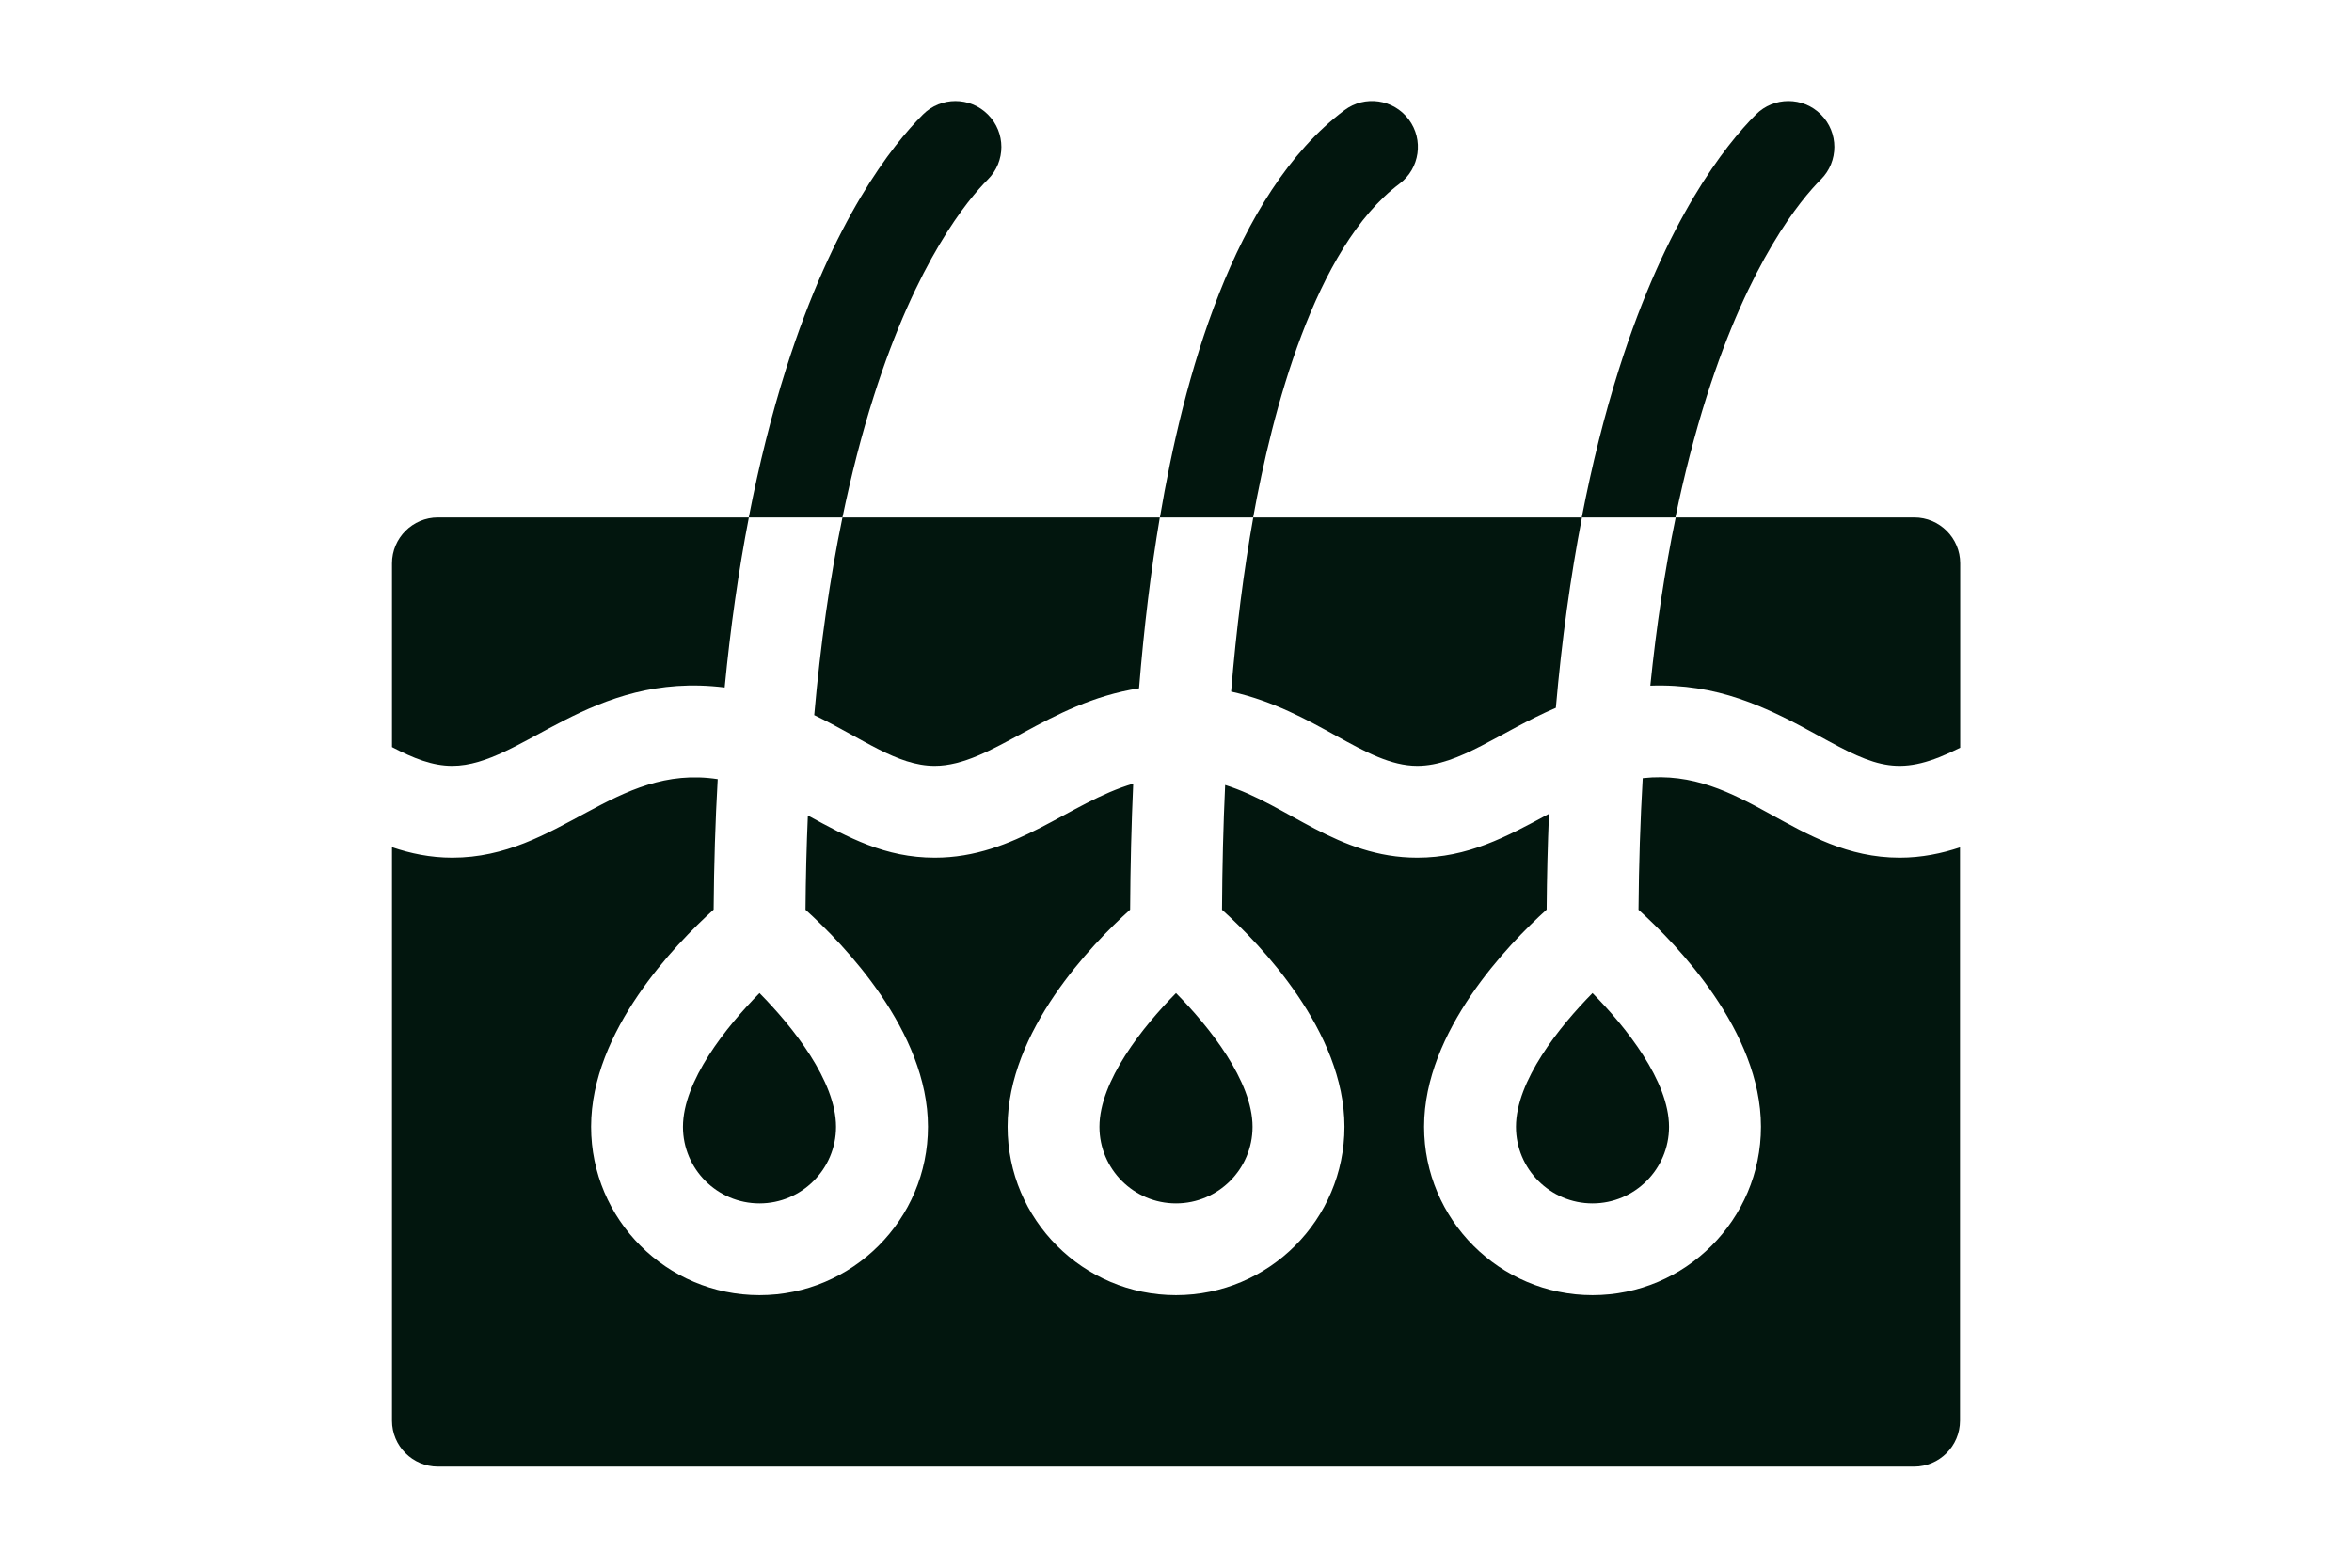
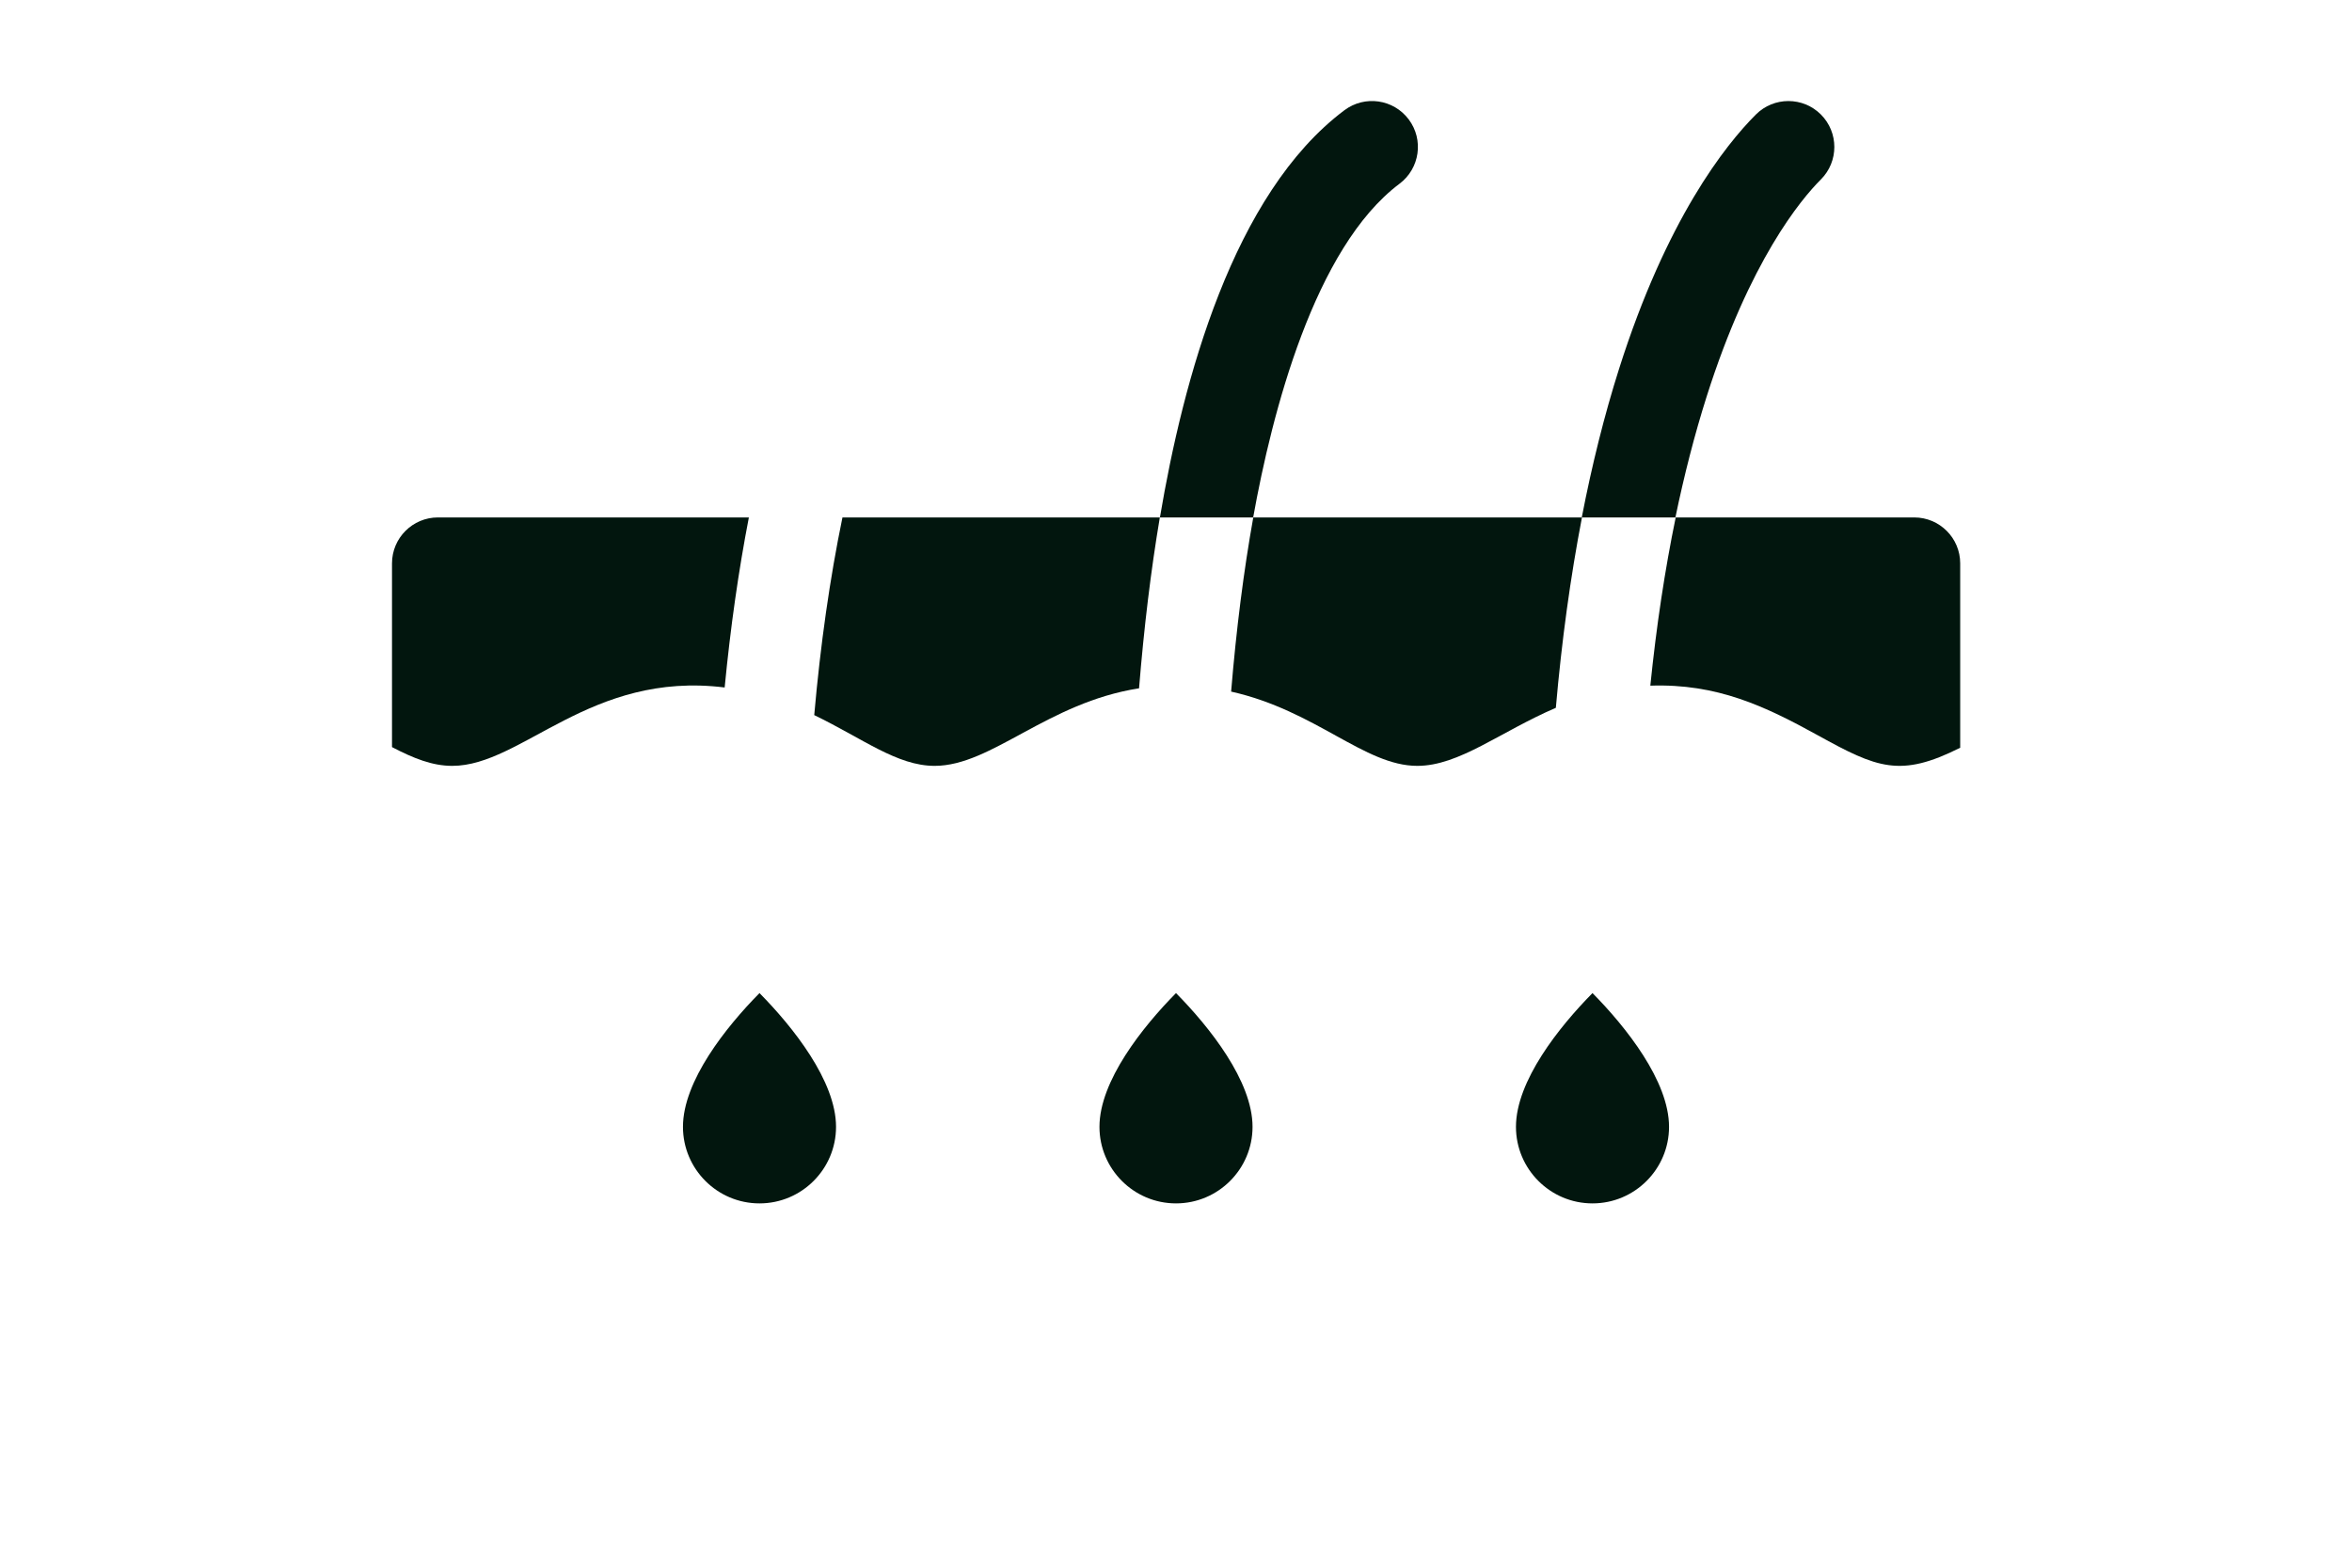
<svg xmlns="http://www.w3.org/2000/svg" fill="none" viewBox="0 0 48 32" height="32" width="48">
  <g clip-path="url(#clip0_4607_2109)">
    <path fill="#02160E" d="M8 11.5V15.25C8.443 15.481 8.824 15.633 9.23 15.633C10.654 15.633 12.044 13.691 14.789 14.033C14.907 12.81 15.072 11.652 15.283 10.562H8.938C8.42 10.562 8 10.982 8 11.5Z" />
    <path fill="#02160E" d="M16.617 14.597C17.612 15.077 18.306 15.633 19.075 15.633C20.238 15.633 21.373 14.341 23.246 14.05C23.347 12.804 23.488 11.641 23.67 10.562H17.193C16.936 11.807 16.744 13.153 16.617 14.597Z" />
    <path fill="#02160E" d="M25.125 14.117C26.857 14.505 27.846 15.633 28.925 15.633C29.779 15.633 30.611 14.939 31.752 14.448C31.872 13.071 32.051 11.775 32.285 10.562H25.577C25.382 11.649 25.231 12.835 25.125 14.117Z" />
-     <path fill="#02160E" d="M33.525 15.884C33.475 16.748 33.446 17.644 33.439 18.57C34.221 19.277 35.938 21.049 35.938 22.999C35.938 24.895 34.395 26.437 32.5 26.437C30.605 26.437 29.063 24.895 29.063 22.999C29.063 21.046 30.784 19.272 31.564 18.567C31.569 17.901 31.585 17.249 31.612 16.611C30.735 17.086 29.953 17.507 28.923 17.507C27.296 17.507 26.287 16.427 25.003 16.023C24.965 16.839 24.944 17.688 24.939 18.57C25.721 19.276 27.438 21.049 27.438 22.999C27.438 24.895 25.895 26.437 24 26.437C22.105 26.437 20.563 24.895 20.563 22.999C20.563 21.047 22.283 19.272 23.064 18.568C23.069 17.68 23.09 16.822 23.127 15.996C21.818 16.379 20.734 17.507 19.077 17.507C18.061 17.507 17.317 17.098 16.487 16.645C16.46 17.271 16.444 17.913 16.439 18.57C17.221 19.277 18.938 21.049 18.938 22.999C18.938 24.895 17.395 26.437 15.5 26.437C13.605 26.437 12.063 24.895 12.063 22.999C12.063 21.046 13.784 19.272 14.564 18.567C14.571 17.651 14.598 16.764 14.647 15.904C12.545 15.582 11.409 17.507 9.23 17.507C8.781 17.507 8.372 17.42 8 17.293V28.999C8 29.517 8.42 29.937 8.938 29.937H39.062C39.58 29.937 40 29.517 40 28.999V17.297C39.627 17.421 39.217 17.507 38.77 17.507C36.645 17.507 35.573 15.66 33.525 15.884Z" />
    <path fill="#02160E" d="M39.066 10.562H34.198C33.977 11.632 33.804 12.778 33.68 13.996C35.04 13.949 36.02 14.414 37.098 15.009C38.312 15.68 38.781 15.878 40.004 15.263V11.5C40.004 10.982 39.584 10.562 39.066 10.562Z" />
    <path fill="#02160E" d="M32.5 24.564C33.362 24.564 34.062 23.863 34.062 23.001C34.062 22.066 33.181 20.961 32.5 20.271C31.82 20.96 30.938 22.066 30.938 23.001C30.938 23.863 31.638 24.564 32.5 24.564Z" />
    <path fill="#02160E" d="M24 24.564C24.862 24.564 25.562 23.863 25.562 23.001C25.562 22.066 24.681 20.961 24 20.271C23.32 20.96 22.438 22.066 22.438 23.001C22.438 23.863 23.138 24.564 24 24.564Z" />
    <path fill="#02160E" d="M15.5 24.564C16.362 24.564 17.062 23.863 17.062 23.001C17.062 22.066 16.181 20.961 15.5 20.271C14.82 20.96 13.938 22.066 13.938 23.001C13.938 23.863 14.638 24.564 15.5 24.564Z" />
    <path fill="#02160E" d="M28.562 3.75C28.976 3.439 29.06 2.852 28.75 2.438C28.439 2.023 27.852 1.939 27.437 2.25C25.16 3.958 24.143 7.767 23.672 10.562H25.575C25.959 8.425 26.824 5.054 28.562 3.75Z" />
-     <path fill="#02160E" d="M20.161 3.663C20.528 3.297 20.528 2.703 20.161 2.337C19.795 1.971 19.202 1.971 18.836 2.337C18.208 2.964 17.011 4.473 16.042 7.529C15.744 8.471 15.49 9.483 15.281 10.562H17.193C17.374 9.689 17.585 8.866 17.83 8.096C18.71 5.319 19.754 4.071 20.161 3.663Z" />
    <path fill="#02160E" d="M37.161 3.663C37.527 3.297 37.527 2.703 37.161 2.337C36.795 1.971 36.201 1.971 35.835 2.337C35.208 2.964 34.011 4.473 33.042 7.529C32.743 8.471 32.49 9.484 32.281 10.562H34.192C34.373 9.689 34.585 8.866 34.829 8.096C35.71 5.319 36.753 4.071 37.161 3.663Z" />
  </g>
  <defs>
    <clipPath id="clip0_4607_2109">
      <rect transform="translate(8)" fill="white" height="32" width="32" />
    </clipPath>
  </defs>
</svg>